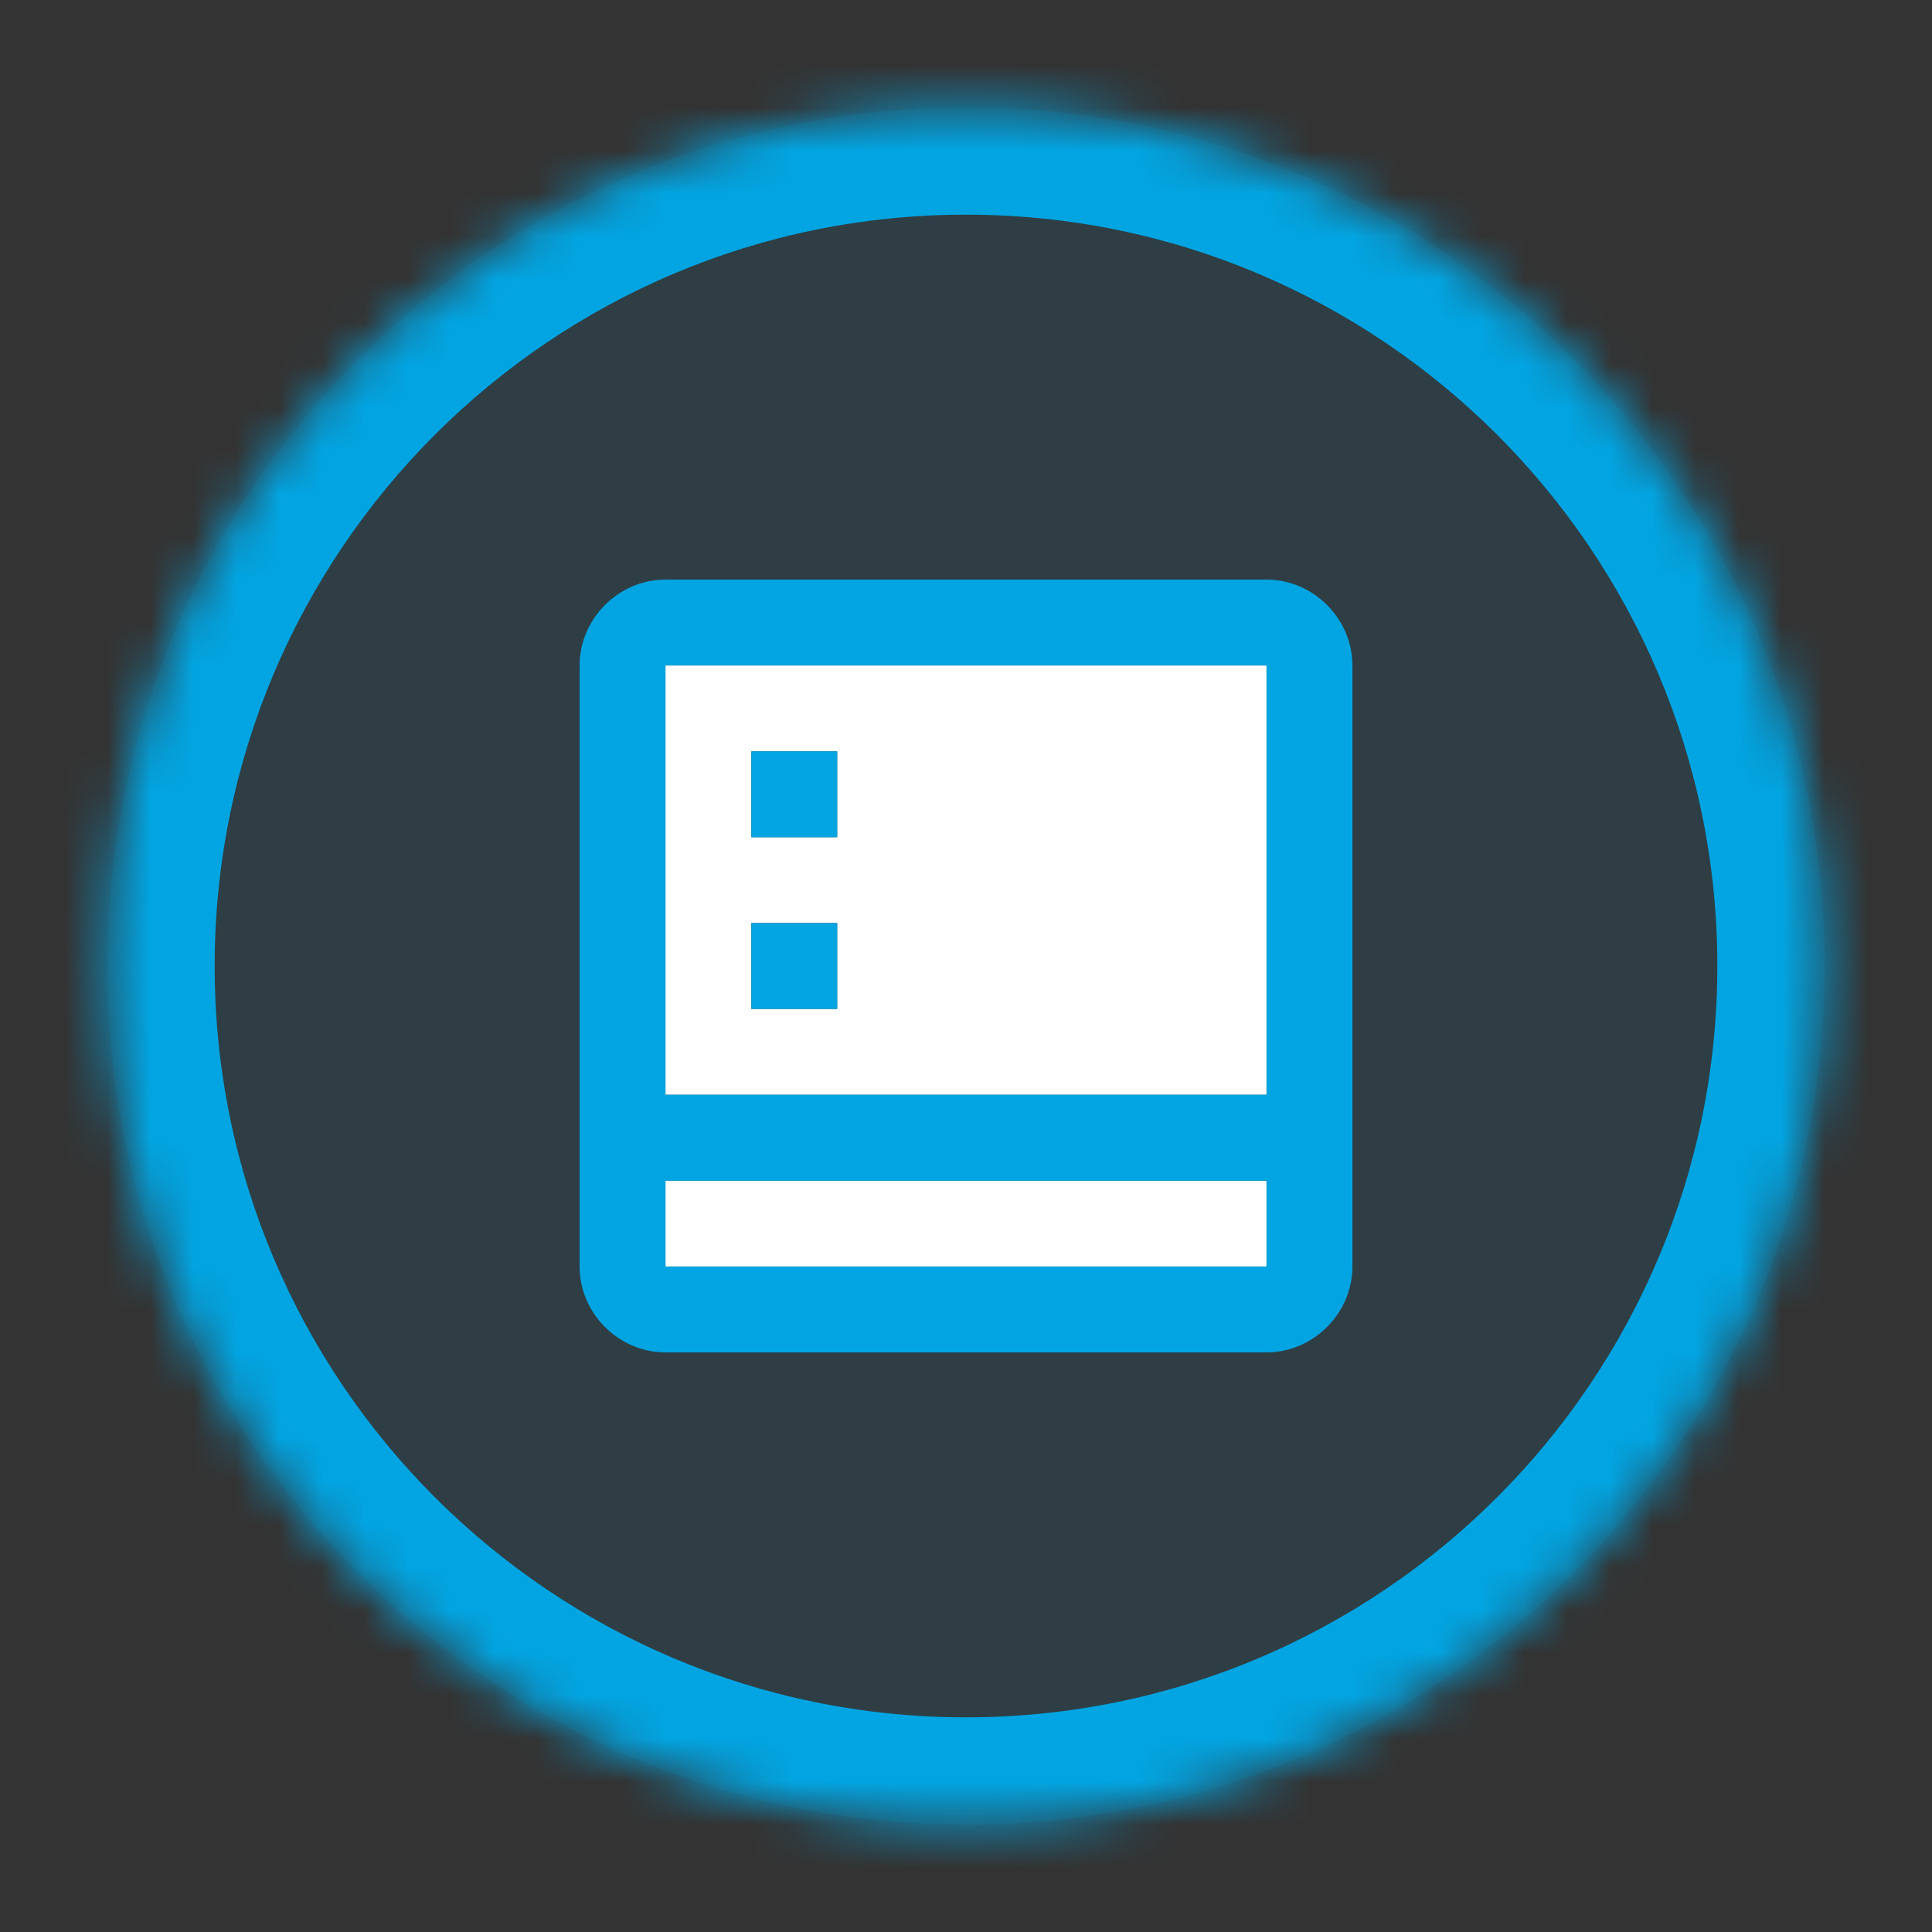
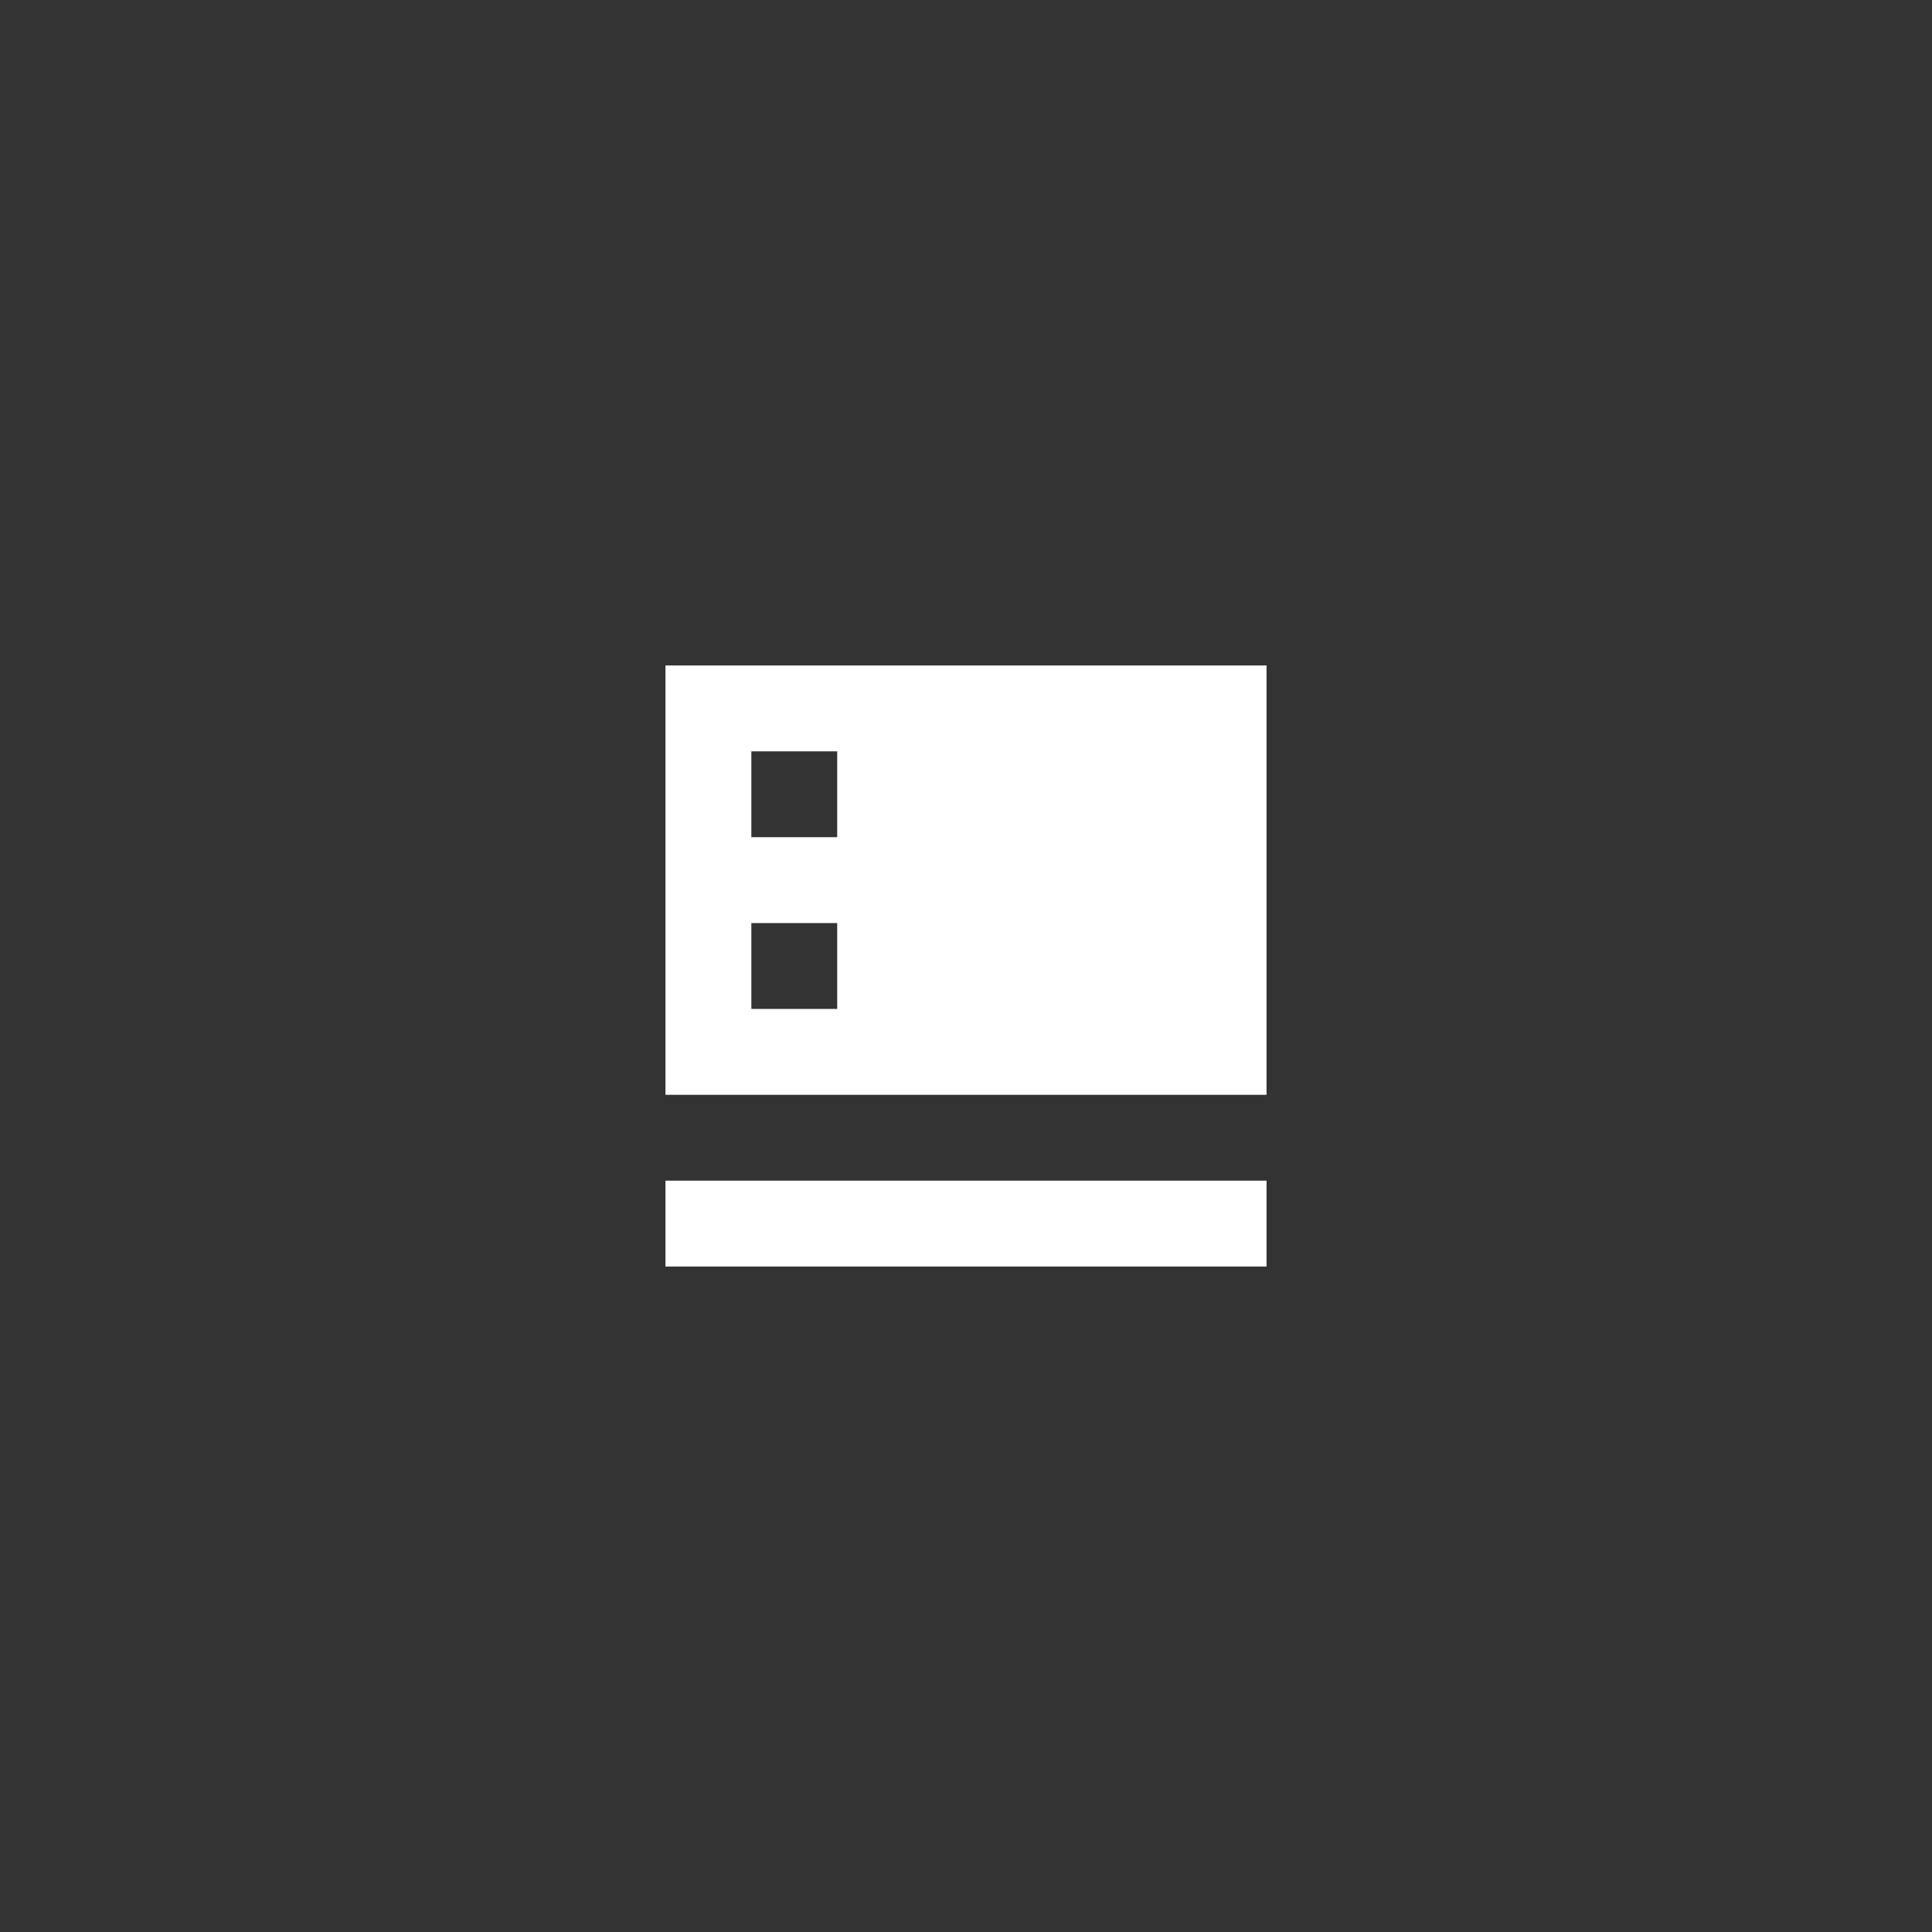
<svg xmlns="http://www.w3.org/2000/svg" width="45" height="45" viewBox="0 0 45 45" fill="none">
  <rect x="0" y="0" width="45" height="45" fill="#333333" stroke="none" />
-   <path opacity="0.1" d="M22.5 42.5C33.546 42.5 42.5 33.546 42.5 22.5C42.5 11.454 33.546 2.5 22.5 2.5C11.454 2.5 2.5 11.454 2.5 22.5C2.5 33.546 11.454 42.5 22.5 42.5Z" fill="#02A5E2" />
  <mask id="mask0_1_46" style="mask-type:luminance" maskUnits="userSpaceOnUse" x="2" y="2" width="41" height="41">
-     <path d="M22.5 42.5C33.546 42.5 42.5 33.546 42.5 22.5C42.5 11.454 33.546 2.5 22.5 2.5C11.454 2.5 2.5 11.454 2.5 22.5C2.5 33.546 11.454 42.5 22.5 42.5Z" fill="white" />
-   </mask>
+     </mask>
  <g mask="url(#mask0_1_46)">
-     <path d="M22.5 0C10.07 0 0 10.07 0 22.5H5C5 12.84 12.84 5 22.5 5V0ZM22.5 5C32.16 5 40 12.84 40 22.5H45C45 10.07 34.93 0 22.5 0V5ZM40 22.5C40 32.16 32.16 40 22.5 40V45C34.93 45 45 34.93 45 22.5H40ZM22.5 40C12.84 40 5 32.16 5 22.5H0C0 34.93 10.07 45 22.5 45V40Z" fill="#02A5E2" />
-   </g>
+     </g>
  <path d="M15.5 27.5H29.5V29.5H15.5V27.5ZM17.5 21.5V23.5H19.5V21.5H17.5ZM17.5 17.5V19.5H19.5V17.5H17.5ZM15.5 15.5H29.5V25.5H15.5V15.5Z" fill="white" />
-   <path d="M15.5 27.5H29.5V29.5H15.5V27.5ZM17.5 21.5V23.5H19.5V21.5H17.5ZM17.5 17.5V19.5H19.5V17.5H17.5ZM15.5 15.5H29.5V25.5H15.5V15.5ZM15.5 13.5C14.41 13.5 13.5 14.41 13.5 15.5V29.5C13.5 30.59 14.41 31.5 15.5 31.5H29.5C30.59 31.5 31.5 30.59 31.5 29.5V15.5C31.5 14.41 30.59 13.5 29.5 13.5H15.5Z" fill="#02A5E2" />
</svg>